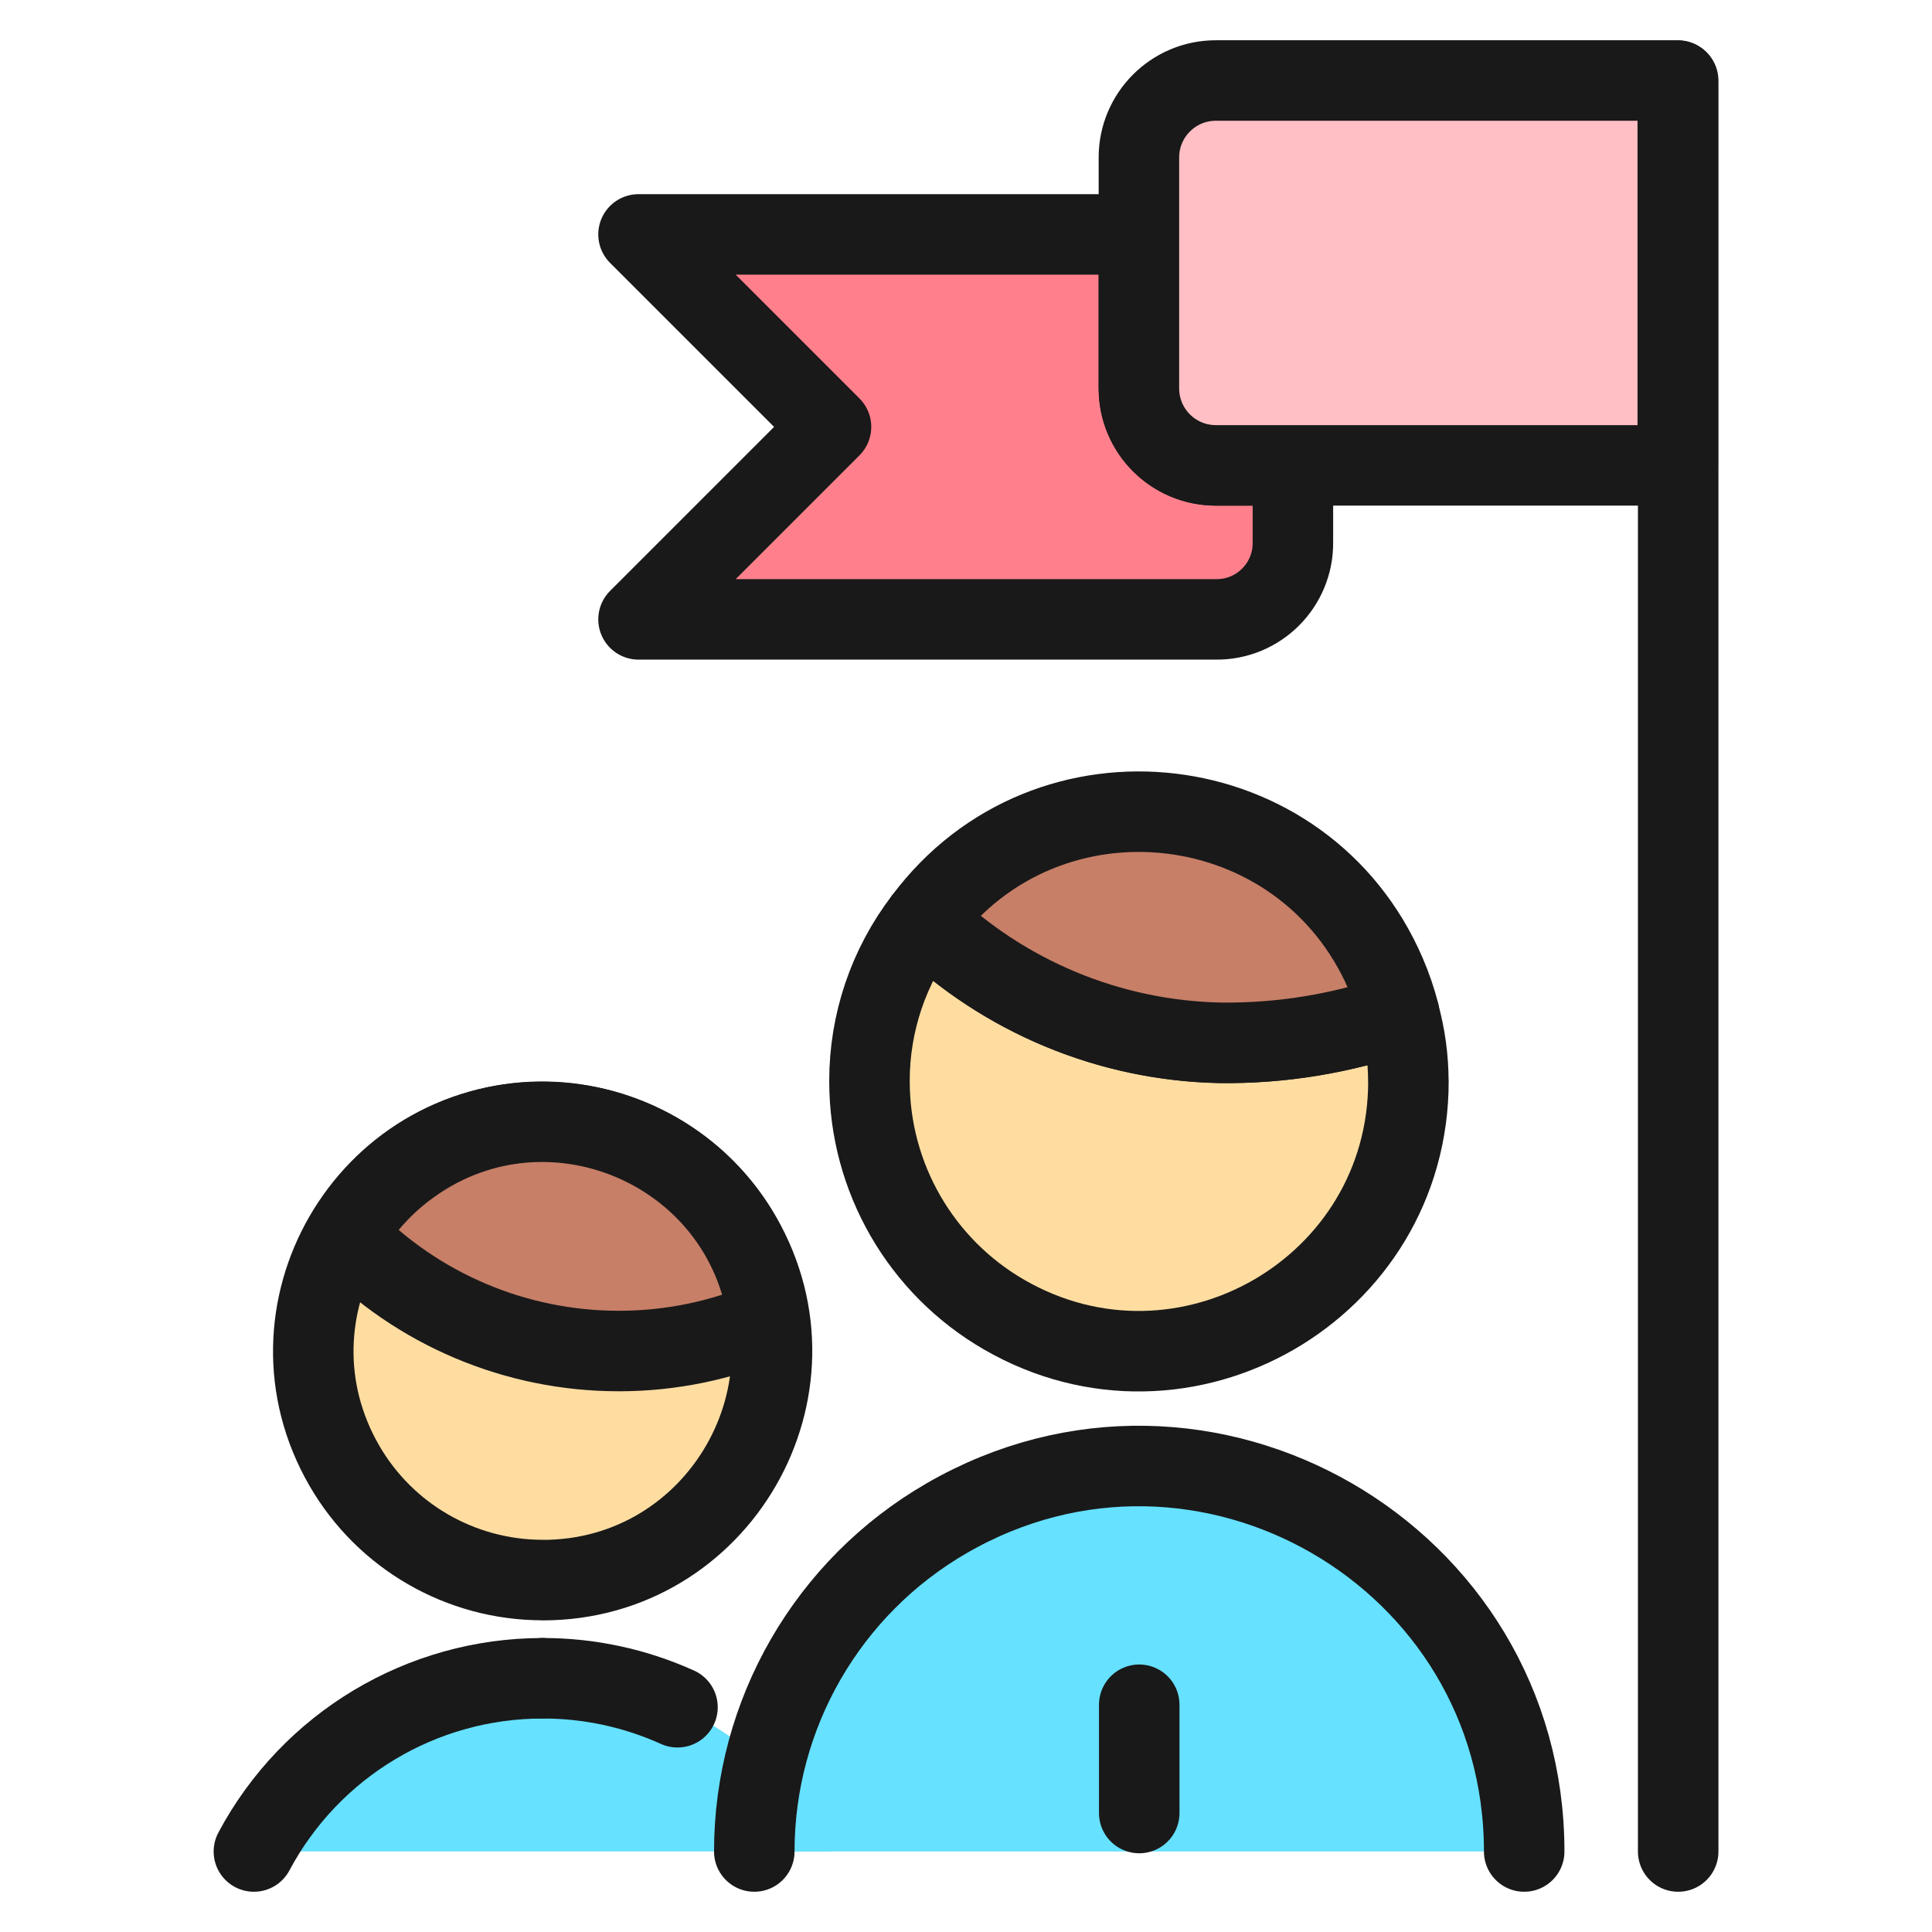
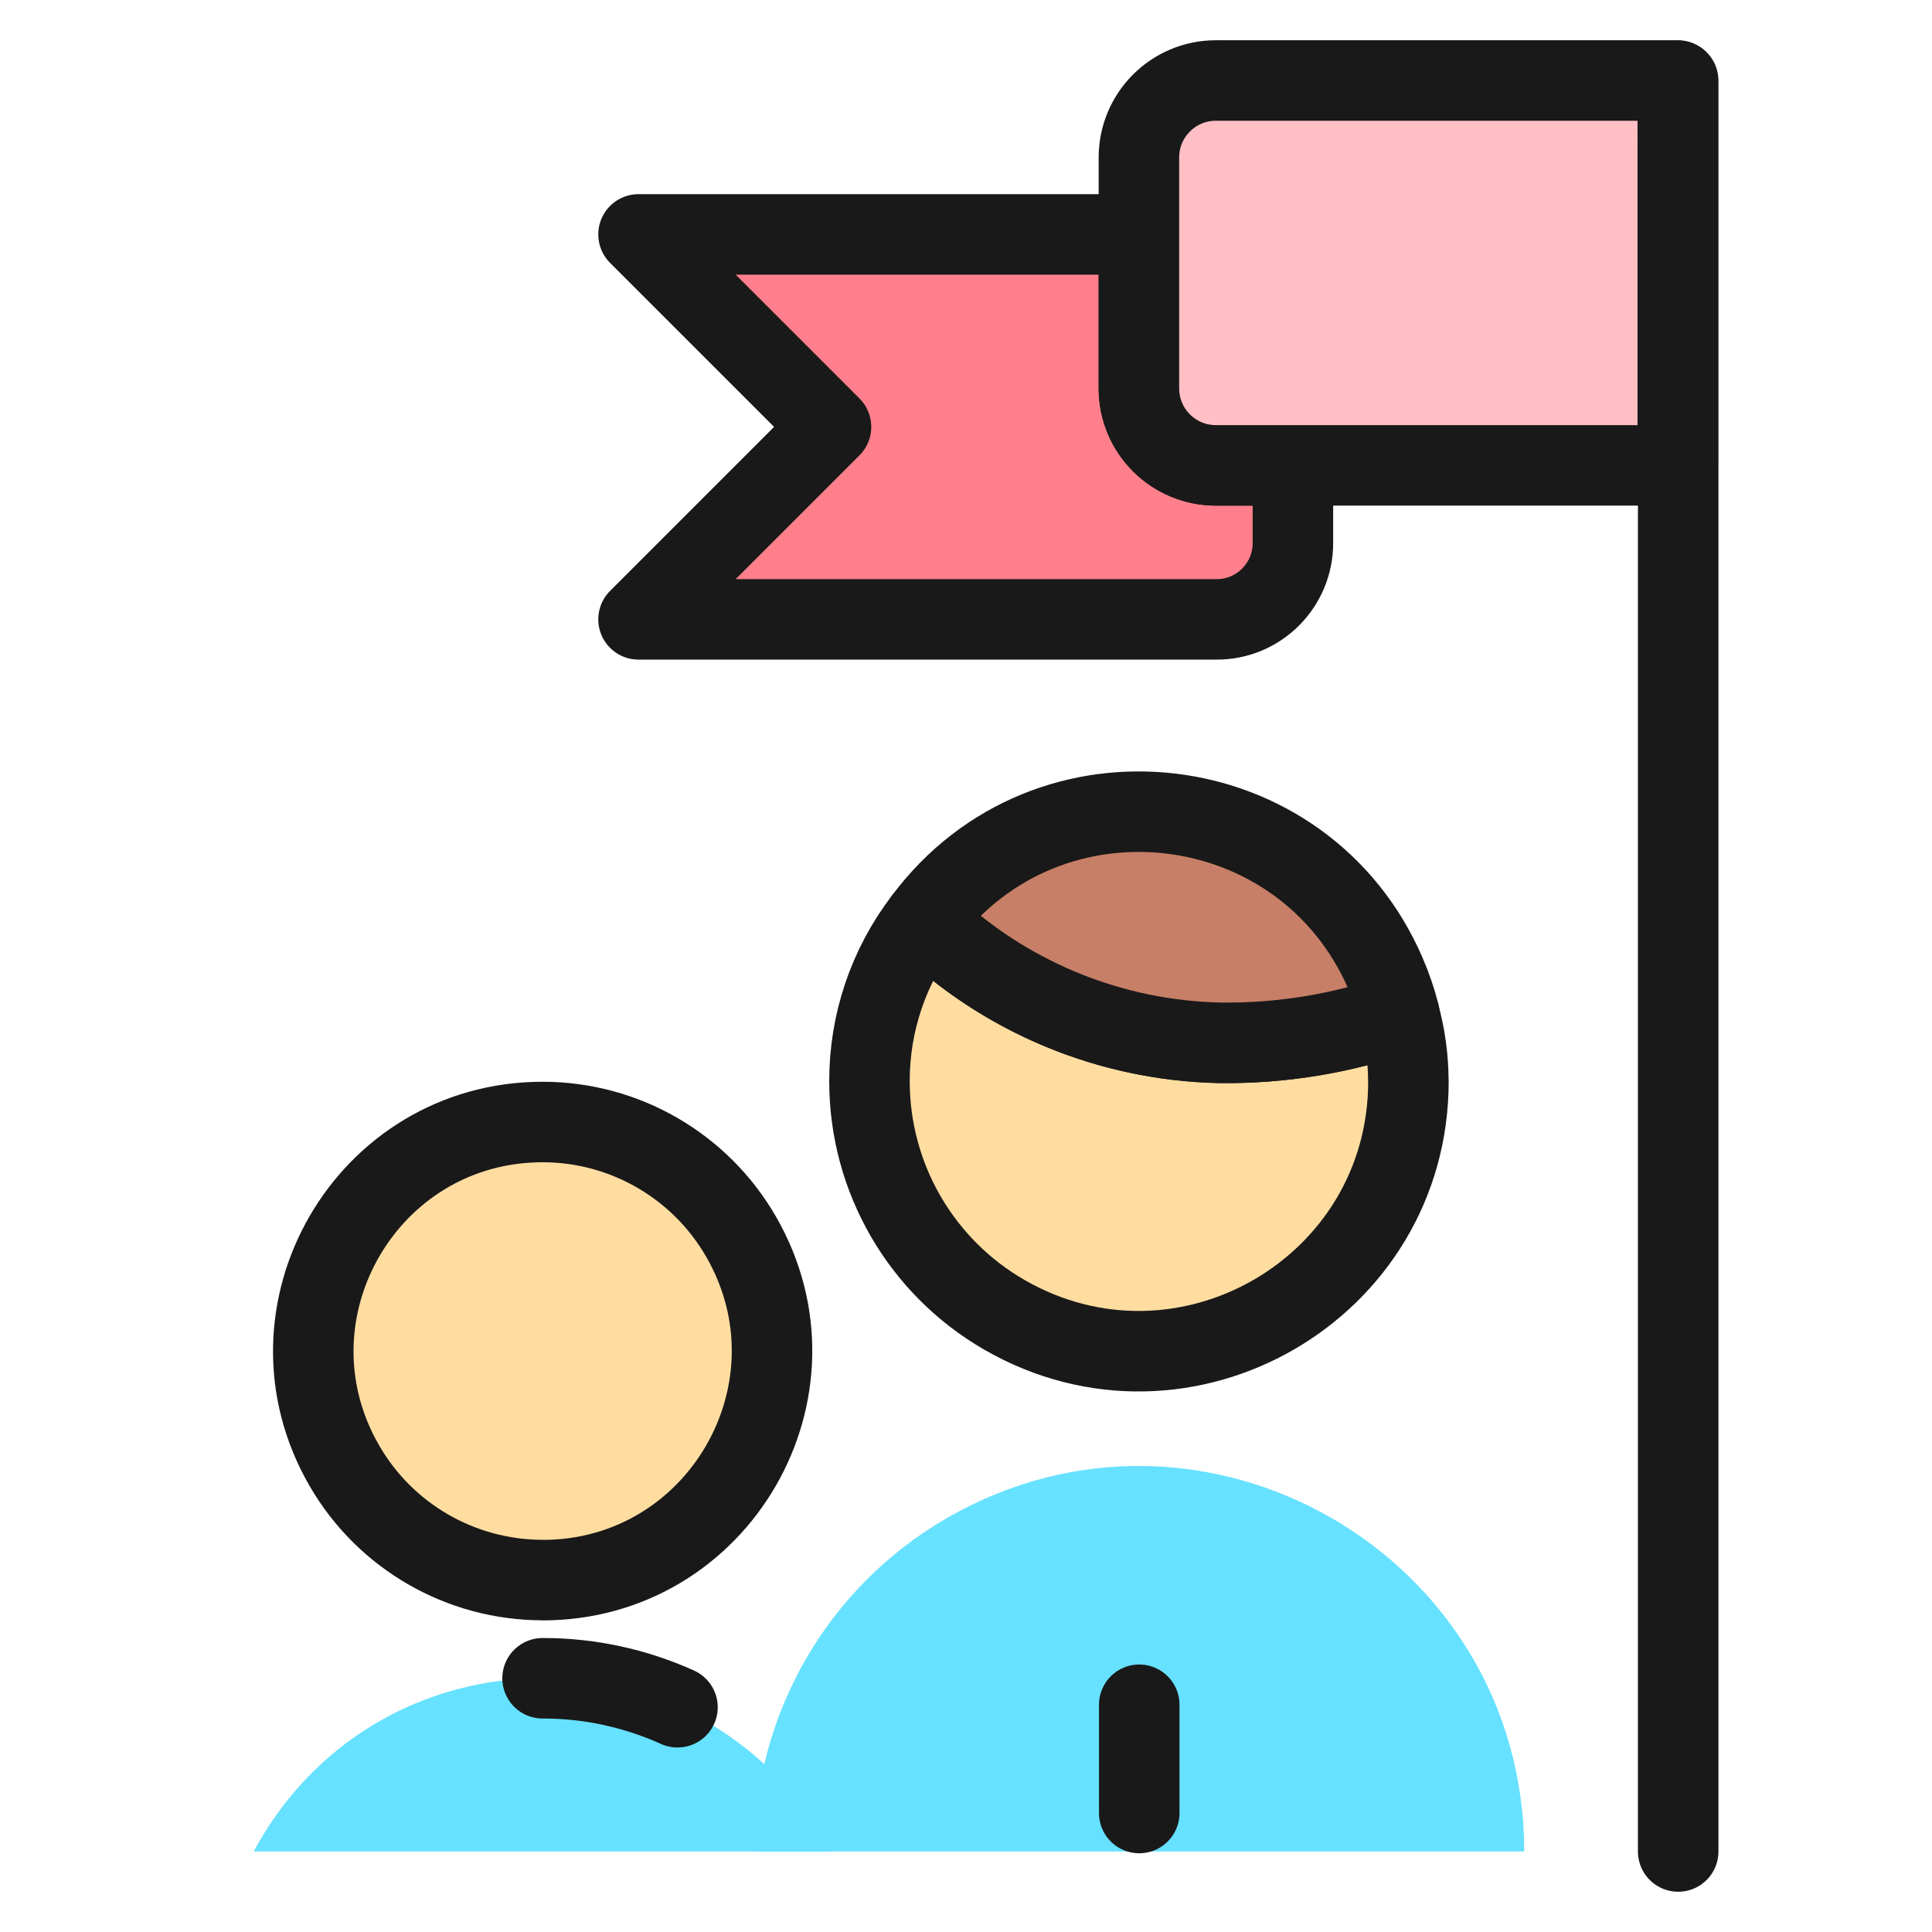
<svg xmlns="http://www.w3.org/2000/svg" fill="none" viewBox="0 0 24 24" id="Business-Team-Goal--Streamline-Ultimate">
  <desc>
    Business Team Goal Streamline Icon: https://streamlinehq.com
  </desc>
  <path fill="#66e1ff" d="M10.326 22.999c-1.472 -2.761 -5.381 -2.892 -7.036 -0.237 -0.048 0.077 -0.094 0.156 -0.137 0.237h7.173Z" stroke-width="1" />
  <path fill="#66e1ff" d="M18.934 23c0 -3.681 -3.985 -5.982 -7.173 -4.141 -1.479 0.854 -2.391 2.433 -2.391 4.141" stroke-width="1" />
-   <path stroke="#191919" stroke-linecap="round" stroke-linejoin="round" d="M18.934 23c0 -3.681 -3.985 -5.982 -7.173 -4.141 -1.479 0.854 -2.391 2.433 -2.391 4.141" stroke-width="1" />
  <path fill="#ffdda1" stroke="#191919" stroke-linecap="round" stroke-linejoin="round" d="M17.496 13.433c0 2.577 -2.789 4.187 -5.021 2.899 -1.036 -0.598 -1.674 -1.703 -1.674 -2.899 -0.002 -0.726 0.237 -1.432 0.679 -2.008 0.988 0.955 2.299 1.501 3.672 1.53 0.758 0.009 1.512 -0.114 2.228 -0.363 0.076 0.274 0.115 0.557 0.115 0.842Z" stroke-width="1" />
  <path fill="#ffdda1" stroke="#191919" stroke-linecap="round" stroke-linejoin="round" d="M6.741 19.629c2.19 0 3.559 -2.371 2.464 -4.268 -0.508 -0.88 -1.447 -1.423 -2.464 -1.423 -2.19 0 -3.559 2.371 -2.464 4.268 0.508 0.88 1.447 1.422 2.464 1.422Z" stroke-width="1" />
  <path stroke="#191919" stroke-linecap="round" stroke-linejoin="round" d="M14.152 21.177v1.345" stroke-width="1" />
-   <path fill="#c77f67" stroke="#191919" stroke-linecap="round" stroke-linejoin="round" d="M17.381 12.591c-0.716 0.25 -1.47 0.373 -2.228 0.363 -1.373 -0.029 -2.685 -0.576 -3.672 -1.53 1.534 -2.057 4.719 -1.682 5.733 0.675 0.069 0.159 0.125 0.324 0.168 0.492Z" stroke-width="1" />
+   <path fill="#c77f67" stroke="#191919" stroke-linecap="round" stroke-linejoin="round" d="M17.381 12.591c-0.716 0.25 -1.47 0.373 -2.228 0.363 -1.373 -0.029 -2.685 -0.576 -3.672 -1.53 1.534 -2.057 4.719 -1.682 5.733 0.675 0.069 0.159 0.125 0.324 0.168 0.492" stroke-width="1" />
  <path fill="#66e1ff" d="M6.74 20.848c-1.501 0 -2.88 0.827 -3.586 2.152Z" stroke-width="1" />
-   <path stroke="#191919" stroke-linecap="round" stroke-linejoin="round" d="M6.74 20.848c-1.501 0 -2.88 0.827 -3.586 2.152" stroke-width="1" />
  <path stroke="#191919" stroke-linecap="round" stroke-linejoin="round" d="M8.416 21.208c-0.527 -0.238 -1.098 -0.361 -1.676 -0.36" stroke-width="1" />
-   <path fill="#c77f67" stroke="#191919" stroke-linecap="round" stroke-linejoin="round" d="M7.689 16.783c0.639 0 1.272 -0.13 1.858 -0.382 -0.28 -2.158 -2.791 -3.204 -4.52 -1.882 -0.296 0.226 -0.544 0.508 -0.73 0.83 0.89 0.918 2.114 1.435 3.392 1.434Z" stroke-width="1" />
  <path stroke="#191919" stroke-linecap="round" stroke-linejoin="round" d="M20.847 23V1.004" stroke-width="1" />
  <path fill="#ff808c" stroke="#191919" stroke-linecap="round" stroke-linejoin="round" d="M16.061 5.782v0.956c0.005 0.53 -0.426 0.962 -0.956 0.956H7.932l2.391 -2.391 -2.391 -2.391H14.148v1.913c0 0.528 0.428 0.956 0.956 0.956h0.956Z" stroke-width="1" />
  <path fill="#ffbfc5" stroke="#191919" stroke-linecap="round" stroke-linejoin="round" d="M15.104 1c-0.528 0 -0.956 0.428 -0.956 0.956v2.869c0 0.528 0.428 0.956 0.956 0.956h5.738V1h-5.738Z" stroke-width="1" />
</svg>